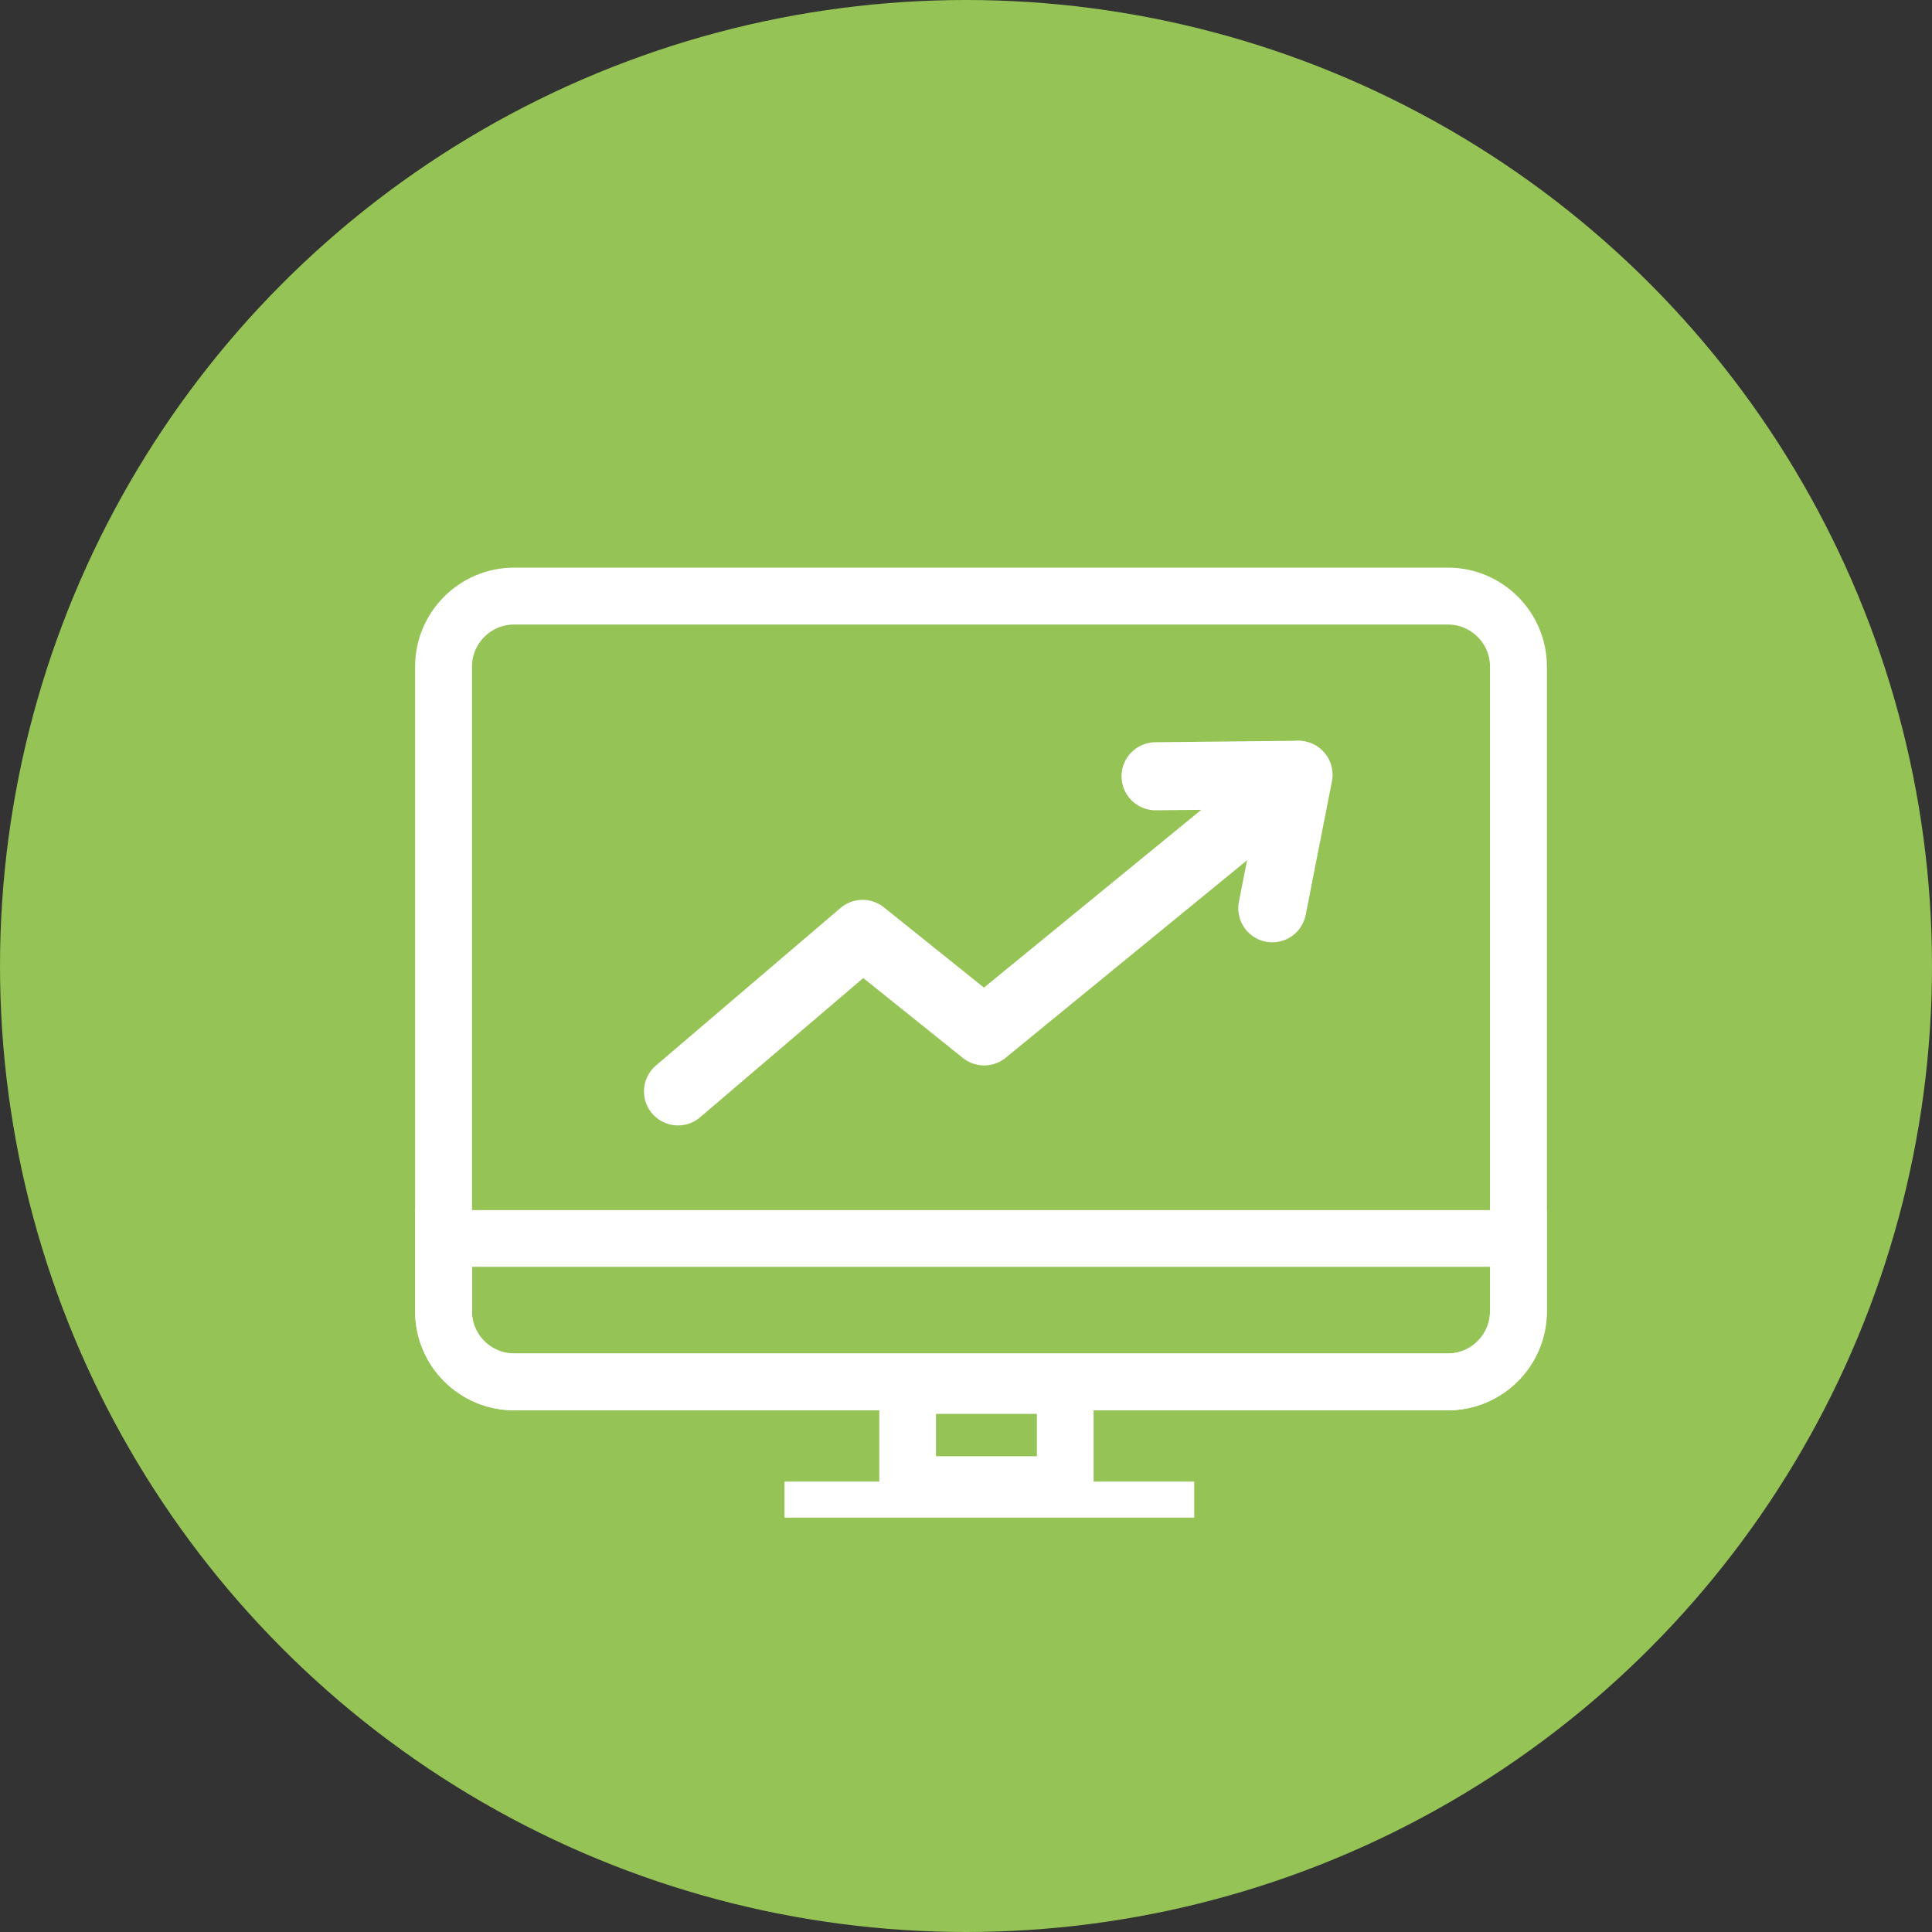
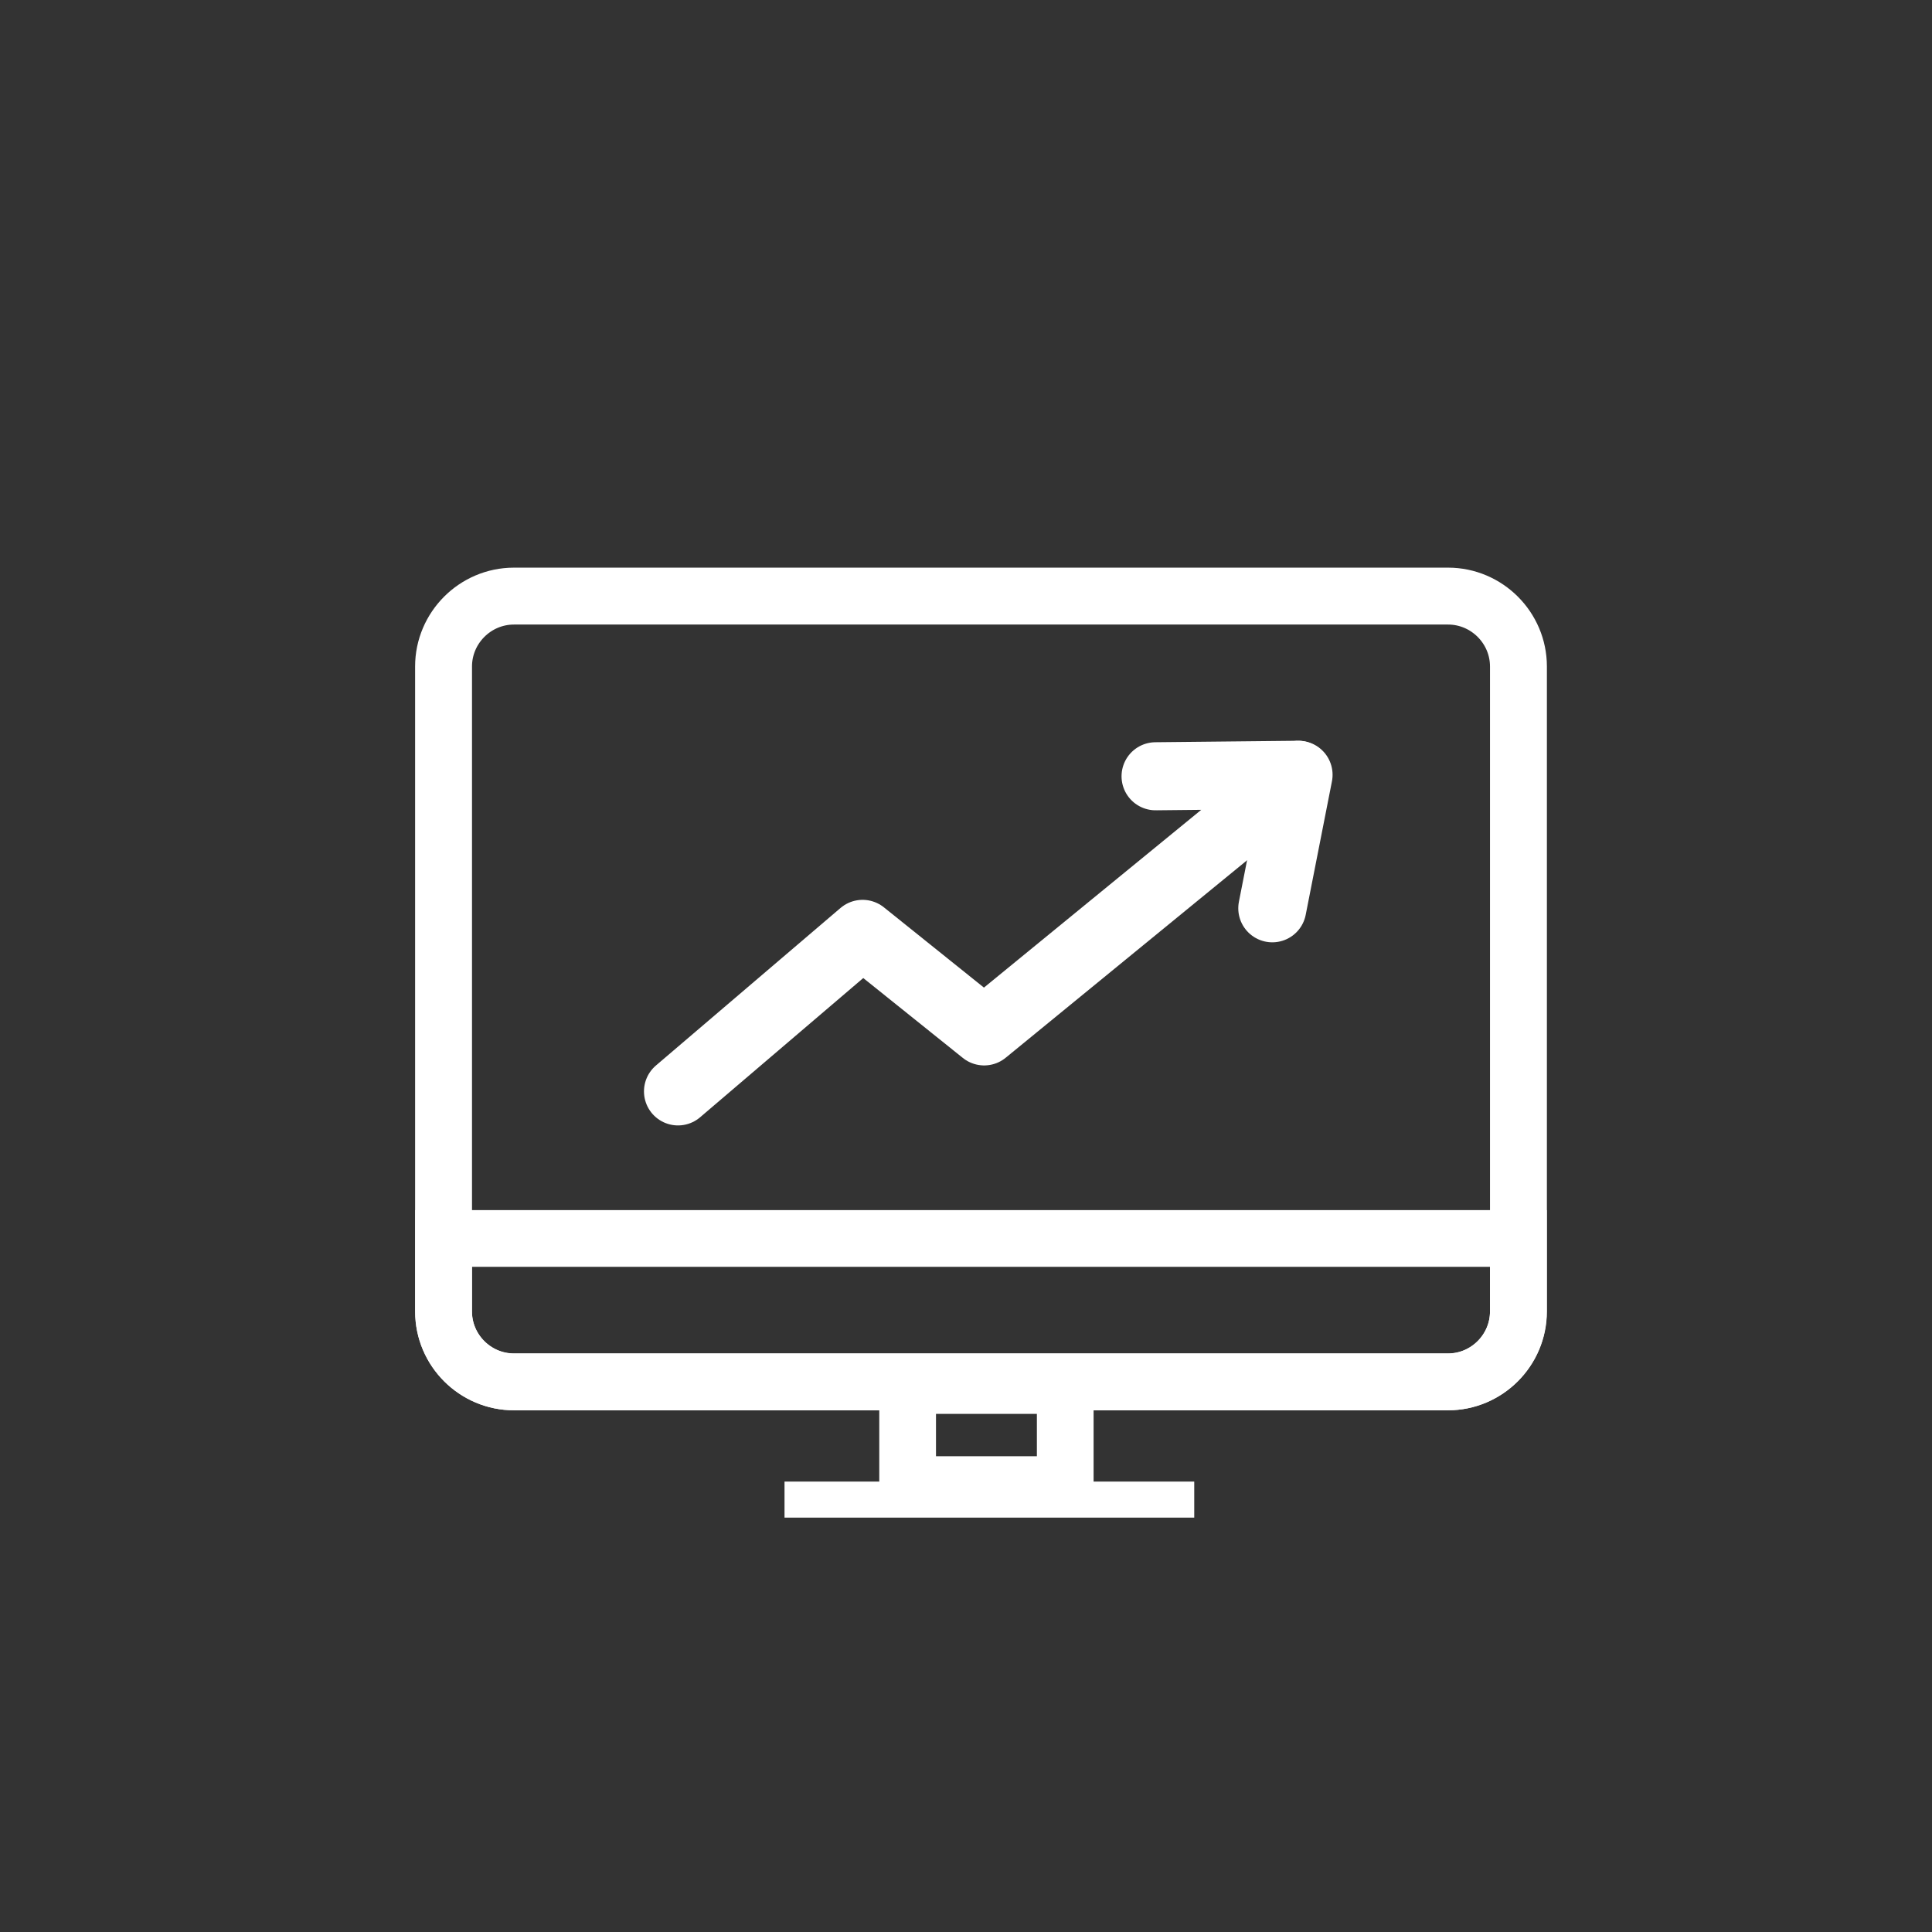
<svg xmlns="http://www.w3.org/2000/svg" viewBox="0 0 236.34 236.34">
  <rect x="0" y="0" width="236.34" height="236.34" fill="#333333" stroke="none" />
  <style>
		.st1{fill:none;stroke:#FFFFFF;stroke-width:6.938;stroke-miterlimit:22.926;}
		.st3{fill-rule:evenodd;clip-rule:evenodd;fill:#FFFFFF;}
		.st4{fill-rule:evenodd;clip-rule:evenodd;fill:#95C355;}
		.st5{fill:none;stroke:#FFFFFF;stroke-width:6.961;stroke-miterlimit:22.926;}
		.st6{fill:none;stroke:#FFFFFF;stroke-width:8.326;stroke-linecap:round;stroke-linejoin:round;stroke-miterlimit:22.926;}
	</style>
  <title>Иконка продукта «Управление дистрибуцией»</title>
-   <ellipse class="st4" cx="118.17" cy="118.17" rx="118.17" ry="118.17" />
  <path class="st5" d="M62.87,72.92h114.27c4.73,0,8.61,3.87,8.61,8.61v78.9c0,4.73-3.87,8.61-8.61,8.61H62.87   c-4.74,0-8.61-3.87-8.61-8.61v-78.9C54.26,76.8,58.13,72.92,62.87,72.92z" />
  <path class="st1" d="M54.26,151.5h131.48v8.94c0,4.73-3.87,8.61-8.61,8.61H62.87c-4.73,0-8.61-3.87-8.61-8.61V151.5z" />
  <polyline class="st6" points="82.94,133.51 105.52,114.24 120.39,126.17 158.76,94.78 141.36,94.96  " />
  <line class="st6" x1="158.85" y1="94.78" x2="155.64" y2="111.11" />
  <rect x="111.03" y="169.49" class="st1" width="19.28" height="12.12" />
  <rect x="95.97" y="181.24" class="st3" width="50.12" height="4.41" />
</svg>